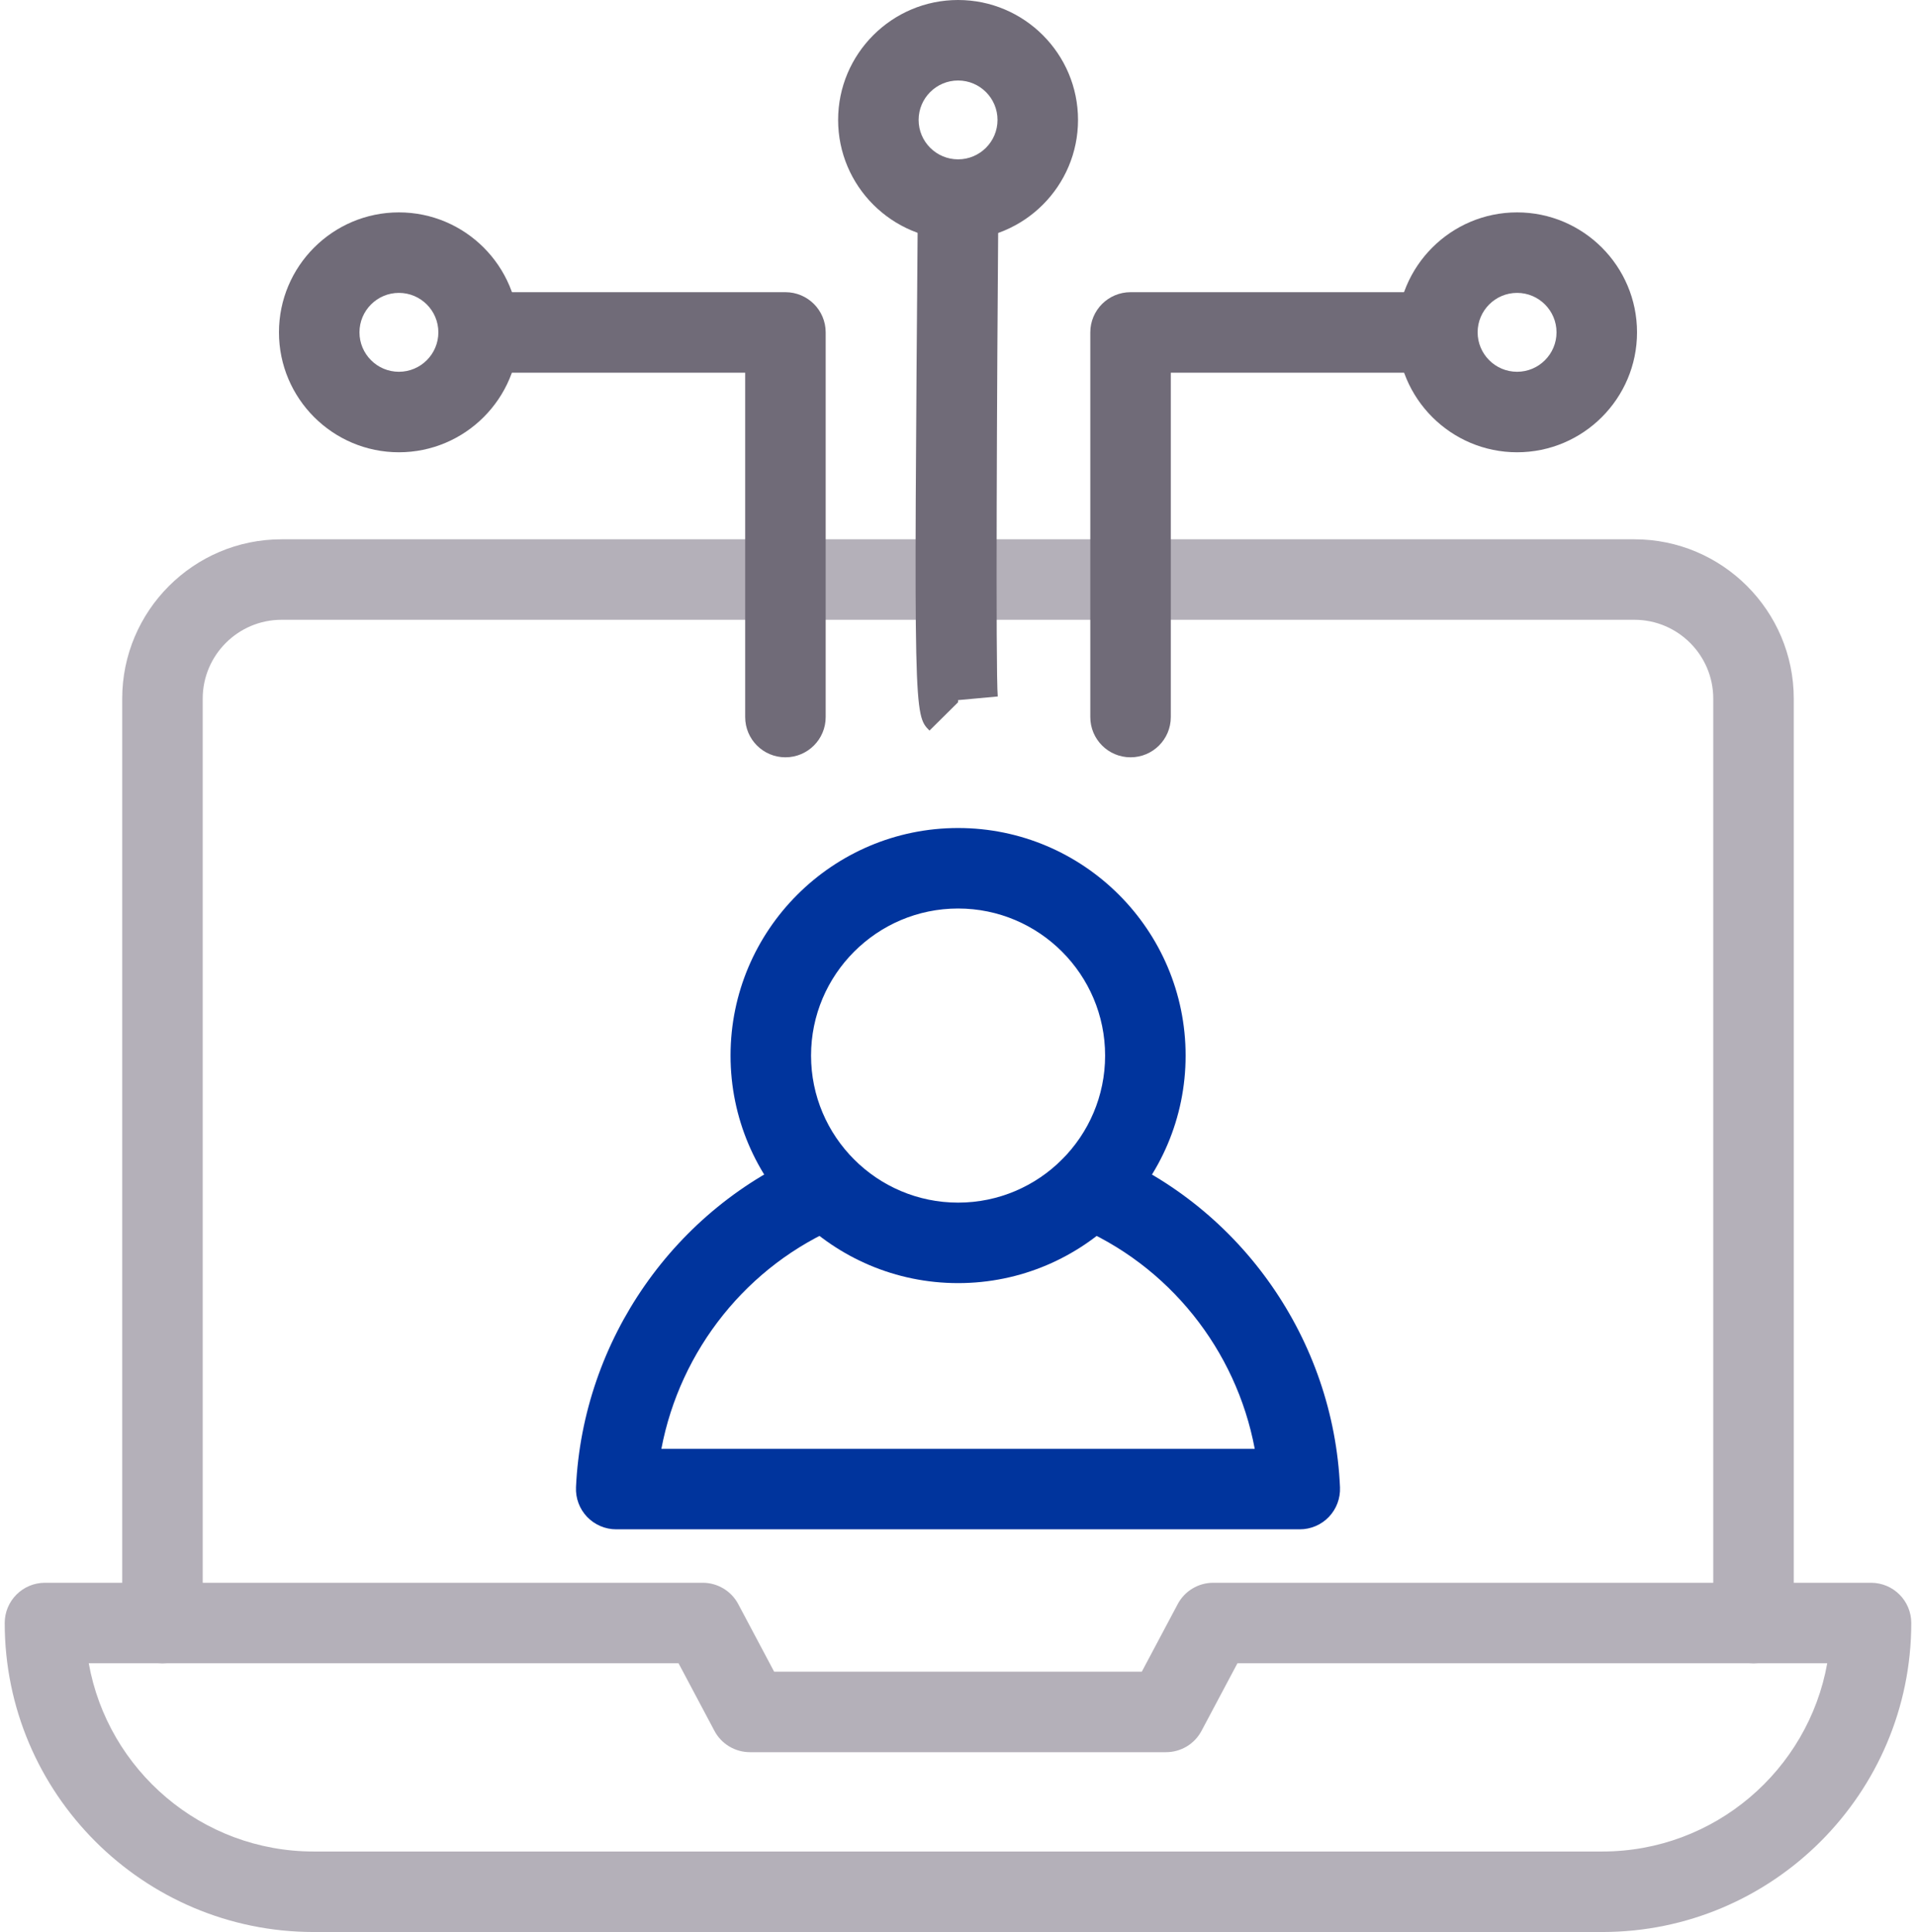
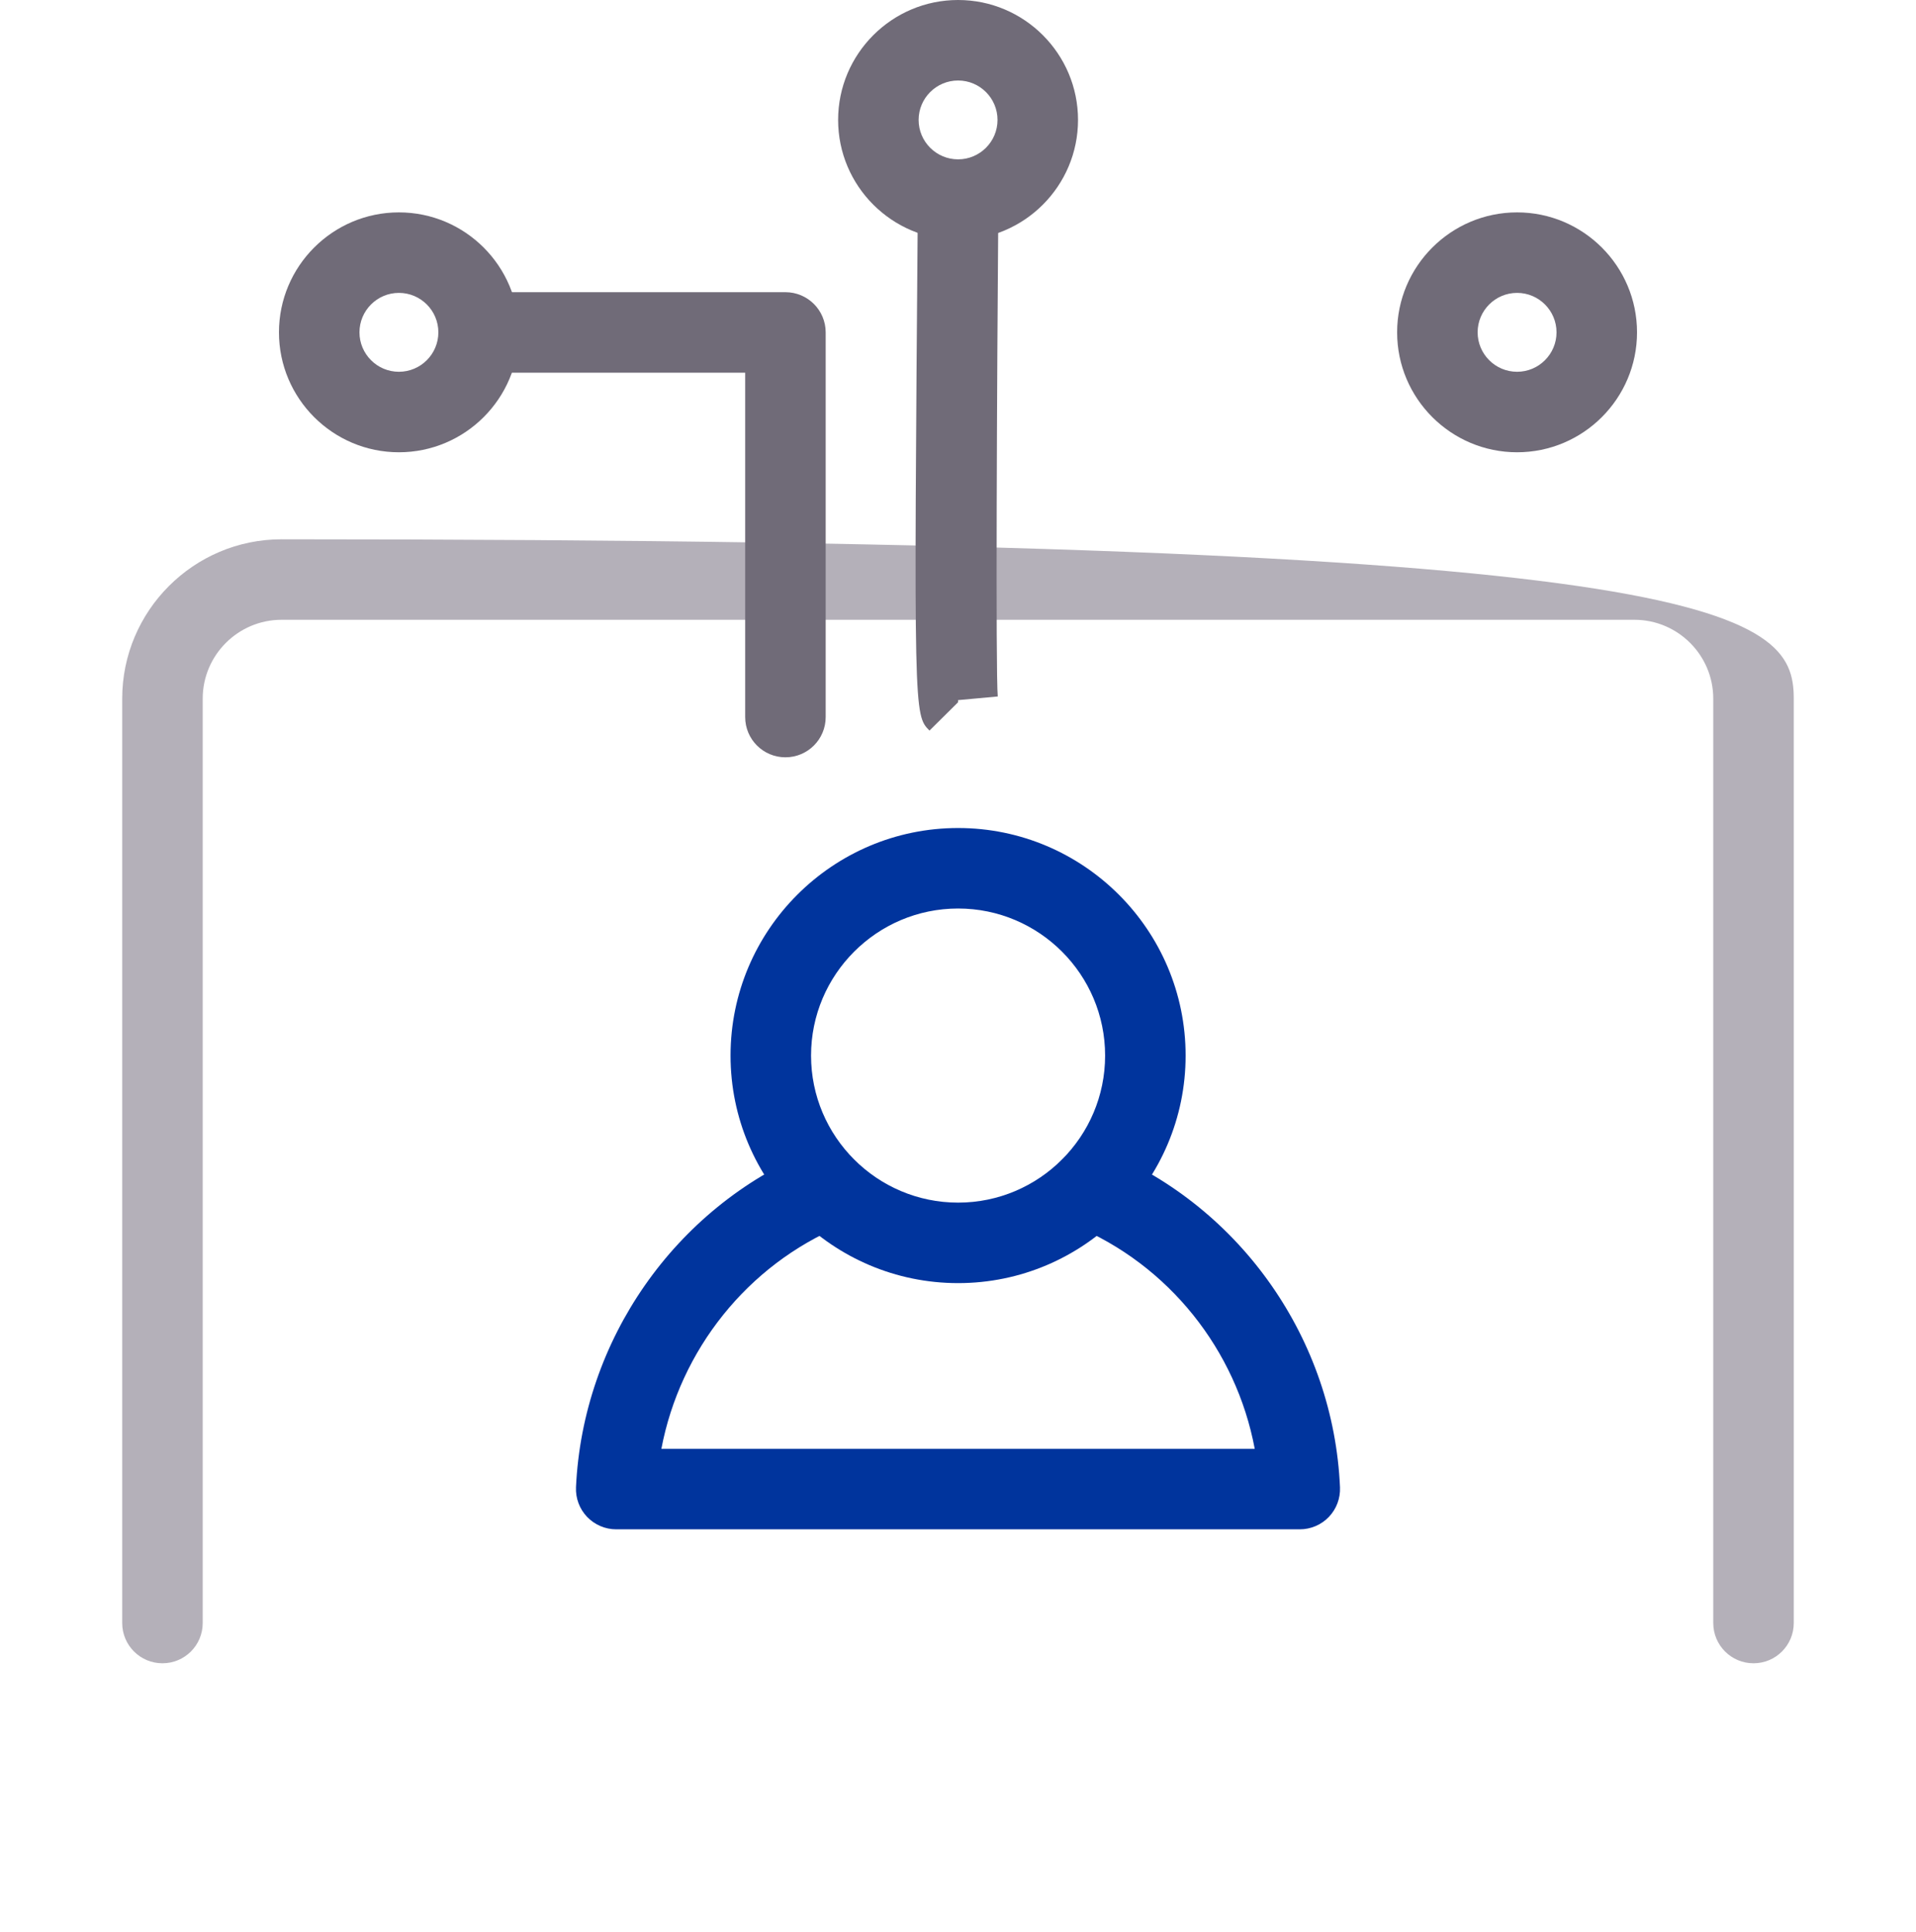
<svg xmlns="http://www.w3.org/2000/svg" width="238" height="240" viewBox="0 0 238 240" fill="none">
-   <path d="M199.028 240.001H38.97C17.803 240.001 0.586 222.784 0.586 201.617C0.586 198.854 2.822 196.617 5.586 196.617H87.29C89.141 196.617 90.84 197.638 91.704 199.269L96.162 207.662H141.831L146.289 199.273C147.153 197.638 148.853 196.617 150.703 196.617H232.412C235.176 196.617 237.412 198.854 237.412 201.617C237.412 222.784 220.195 240.001 199.028 240.001ZM11.025 206.617C13.394 219.894 25.024 230.001 38.97 230.001H199.028C212.974 230.001 224.604 219.894 226.973 206.617H153.711L149.253 215.006C148.389 216.642 146.689 217.662 144.839 217.662H93.159C91.309 217.662 89.609 216.642 88.745 215.011L84.287 206.617H11.025Z" fill="#B4B0B9" />
-   <path d="M217.816 206.616C215.053 206.616 212.816 204.38 212.816 201.616V86.787C212.816 81.387 208.422 76.992 203.021 76.992H34.975C29.574 76.992 25.18 81.387 25.18 86.787V201.616C25.18 204.38 22.943 206.616 20.18 206.616C17.416 206.616 15.18 204.38 15.18 201.616V86.787C15.18 75.874 24.061 66.992 34.975 66.992H203.021C213.935 66.992 222.816 75.874 222.816 86.787V201.616C222.816 204.38 220.58 206.616 217.816 206.616Z" fill="#B4B0B9" />
+   <path d="M217.816 206.616C215.053 206.616 212.816 204.38 212.816 201.616V86.787C212.816 81.387 208.422 76.992 203.021 76.992H34.975C29.574 76.992 25.18 81.387 25.18 86.787V201.616C25.18 204.38 22.943 206.616 20.18 206.616C17.416 206.616 15.18 204.38 15.18 201.616V86.787C15.18 75.874 24.061 66.992 34.975 66.992C213.935 66.992 222.816 75.874 222.816 86.787V201.616C222.816 204.38 220.58 206.616 217.816 206.616Z" fill="#B4B0B9" />
  <path d="M119.013 159.393C103.427 159.393 90.746 146.712 90.746 131.126C90.746 115.54 103.427 102.859 119.013 102.859C134.599 102.859 147.274 115.54 147.274 131.126C147.274 146.712 134.599 159.393 119.013 159.393ZM119.013 112.859C108.939 112.859 100.746 121.053 100.746 131.126C100.746 141.199 108.939 149.393 119.013 149.393C129.081 149.393 137.274 141.199 137.274 131.126C137.274 121.053 129.081 112.859 119.013 112.859Z" fill="#00349D" />
  <path d="M161.456 189.978H76.543C75.176 189.978 73.868 189.416 72.925 188.43C71.983 187.443 71.485 186.11 71.548 184.743C72.403 166.438 83.824 150.066 100.65 143.034C103.194 141.975 106.128 143.171 107.193 145.72C108.257 148.269 107.056 151.198 104.507 152.263C92.852 157.131 84.483 167.688 82.154 179.978H155.86C153.56 167.688 145.191 157.131 133.497 152.263C130.948 151.203 129.742 148.274 130.806 145.725C131.871 143.176 134.81 141.975 137.344 143.034C154.224 150.066 165.65 166.443 166.451 184.758C166.509 186.12 166.011 187.448 165.069 188.435C164.127 189.421 162.818 189.978 161.456 189.978Z" fill="#00349D" />
-   <path d="M140.434 94.075C137.67 94.075 135.434 91.839 135.434 89.075V41.297C135.434 38.533 137.67 36.297 140.434 36.297H178.549C181.313 36.297 183.549 38.533 183.549 41.297C183.549 44.06 181.313 46.297 178.549 46.297H145.434V89.075C145.434 91.839 143.197 94.075 140.434 94.075Z" fill="#706B78" />
  <path d="M188.449 56.183C180.231 56.183 173.547 49.498 173.547 41.285C173.547 33.067 180.231 26.383 188.449 26.383C196.662 26.383 203.347 33.067 203.347 41.285C203.347 49.498 196.662 56.183 188.449 56.183ZM188.449 36.383C185.744 36.383 183.547 38.58 183.547 41.285C183.547 43.985 185.744 46.183 188.449 46.183C191.149 46.183 193.347 43.985 193.347 41.285C193.347 38.58 191.149 36.383 188.449 36.383Z" fill="#706B78" />
  <path d="M119.012 29.795C110.794 29.795 104.109 23.11 104.109 14.898C104.109 6.685 110.794 0 119.012 0C127.225 0 133.909 6.685 133.909 14.898C133.909 23.11 127.225 29.795 119.012 29.795ZM119.012 10C116.307 10 114.109 12.197 114.109 14.898C114.109 17.598 116.307 19.795 119.012 19.795C121.712 19.795 123.909 17.598 123.909 14.898C123.909 12.197 121.712 10 119.012 10Z" fill="#706B78" />
  <path d="M97.564 94.075C94.801 94.075 92.564 91.839 92.564 89.075V46.297H59.449C56.685 46.297 54.449 44.06 54.449 41.297C54.449 38.533 56.685 36.297 59.449 36.297H97.564C100.328 36.297 102.564 38.533 102.564 41.297V89.075C102.564 91.839 100.328 94.075 97.564 94.075Z" fill="#706B78" />
  <path d="M49.55 56.183C41.337 56.183 34.652 49.498 34.652 41.285C34.652 33.067 41.337 26.383 49.55 26.383C57.768 26.383 64.452 33.067 64.452 41.285C64.452 49.498 57.768 56.183 49.55 56.183ZM49.55 36.383C46.85 36.383 44.652 38.58 44.652 41.285C44.652 43.985 46.85 46.183 49.55 46.183C52.255 46.183 54.452 43.985 54.452 41.285C54.452 38.58 52.255 36.383 49.55 36.383Z" fill="#706B78" />
  <path d="M115.458 90.755C113.509 88.792 113.509 88.792 114.012 25.32C114.032 22.561 116.449 20.423 119.051 20.359C121.815 20.379 124.032 22.64 124.012 25.398C123.836 47.444 123.666 83.533 123.939 86.517L119.012 86.971V87.234L115.458 90.755Z" fill="#706B78" />
</svg>